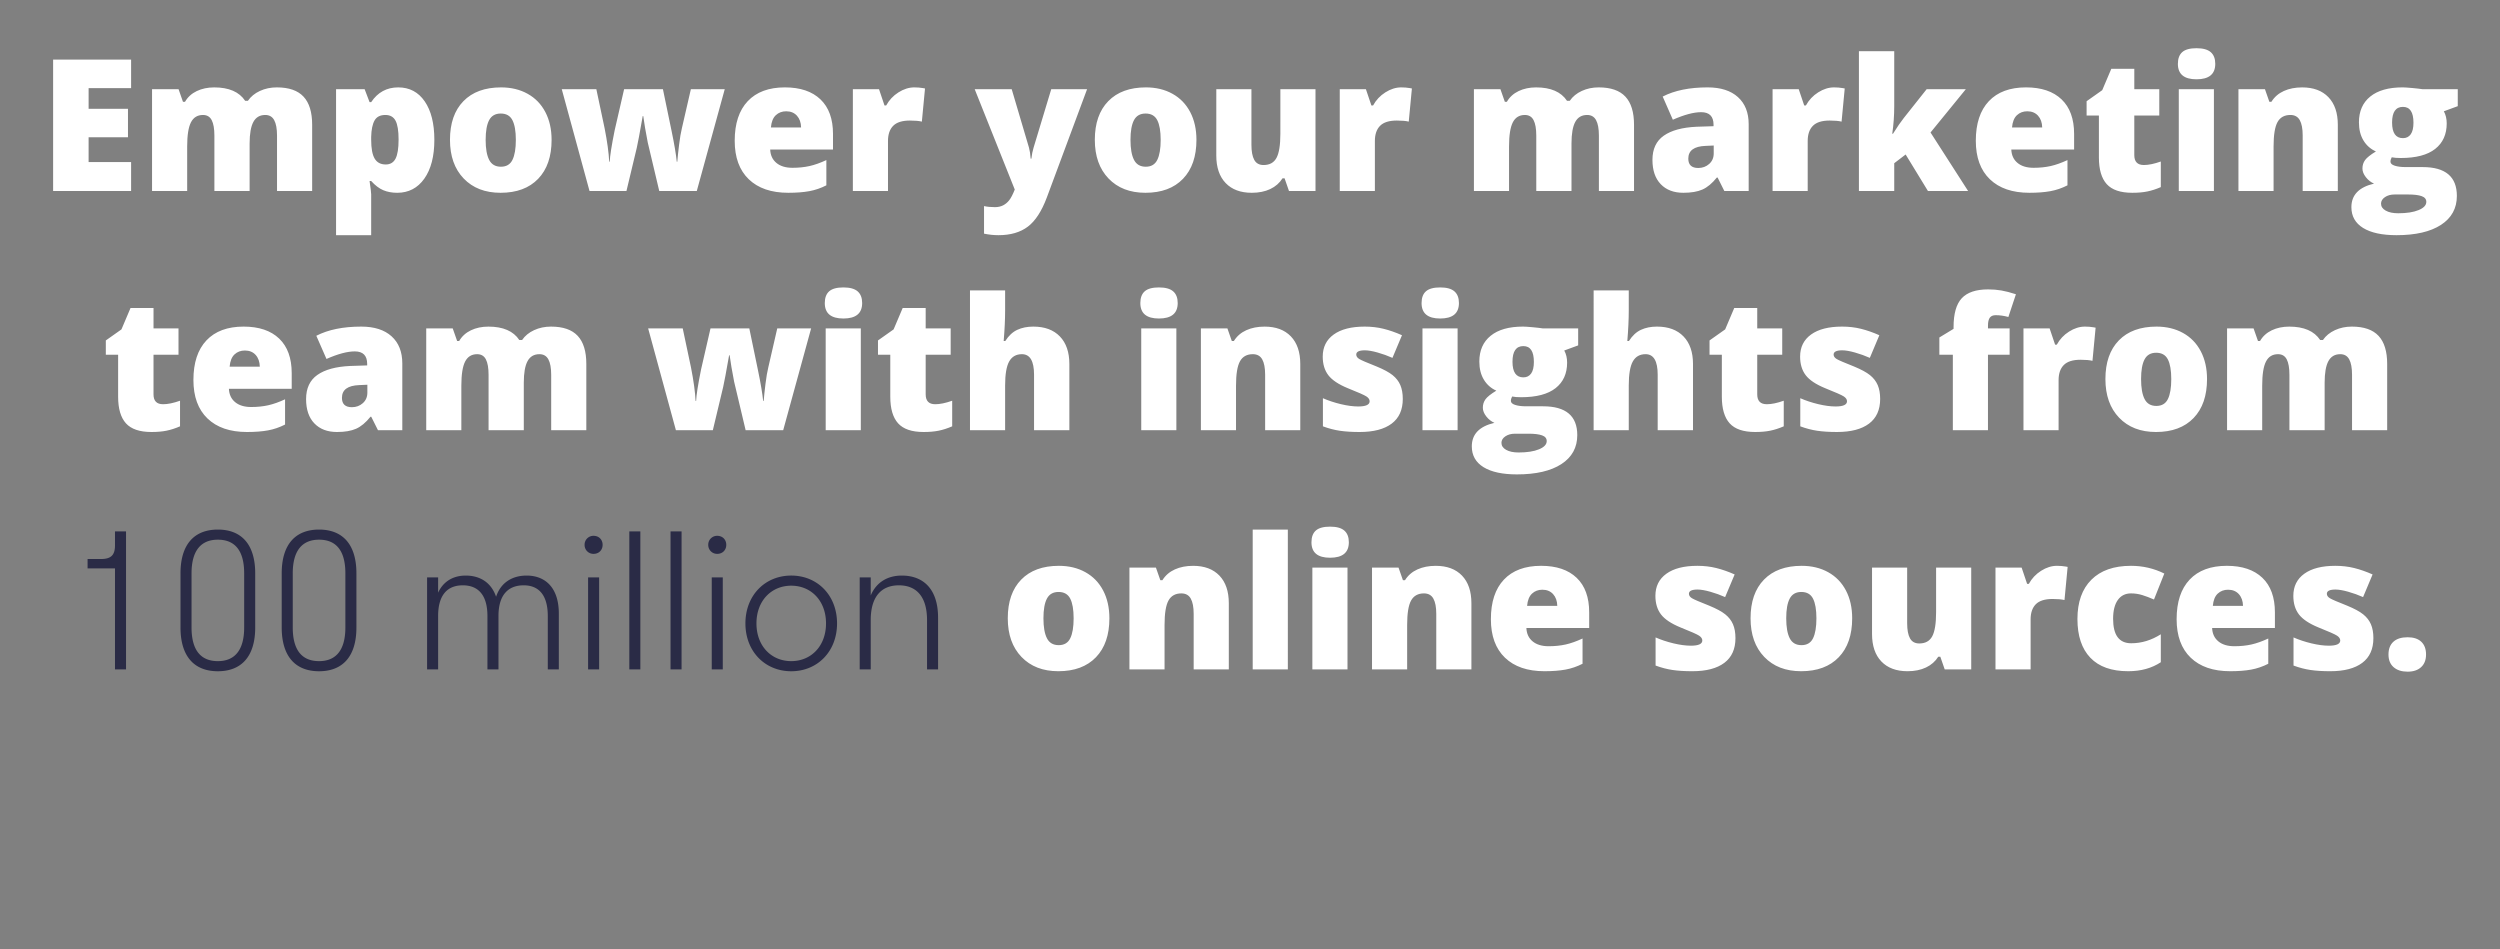
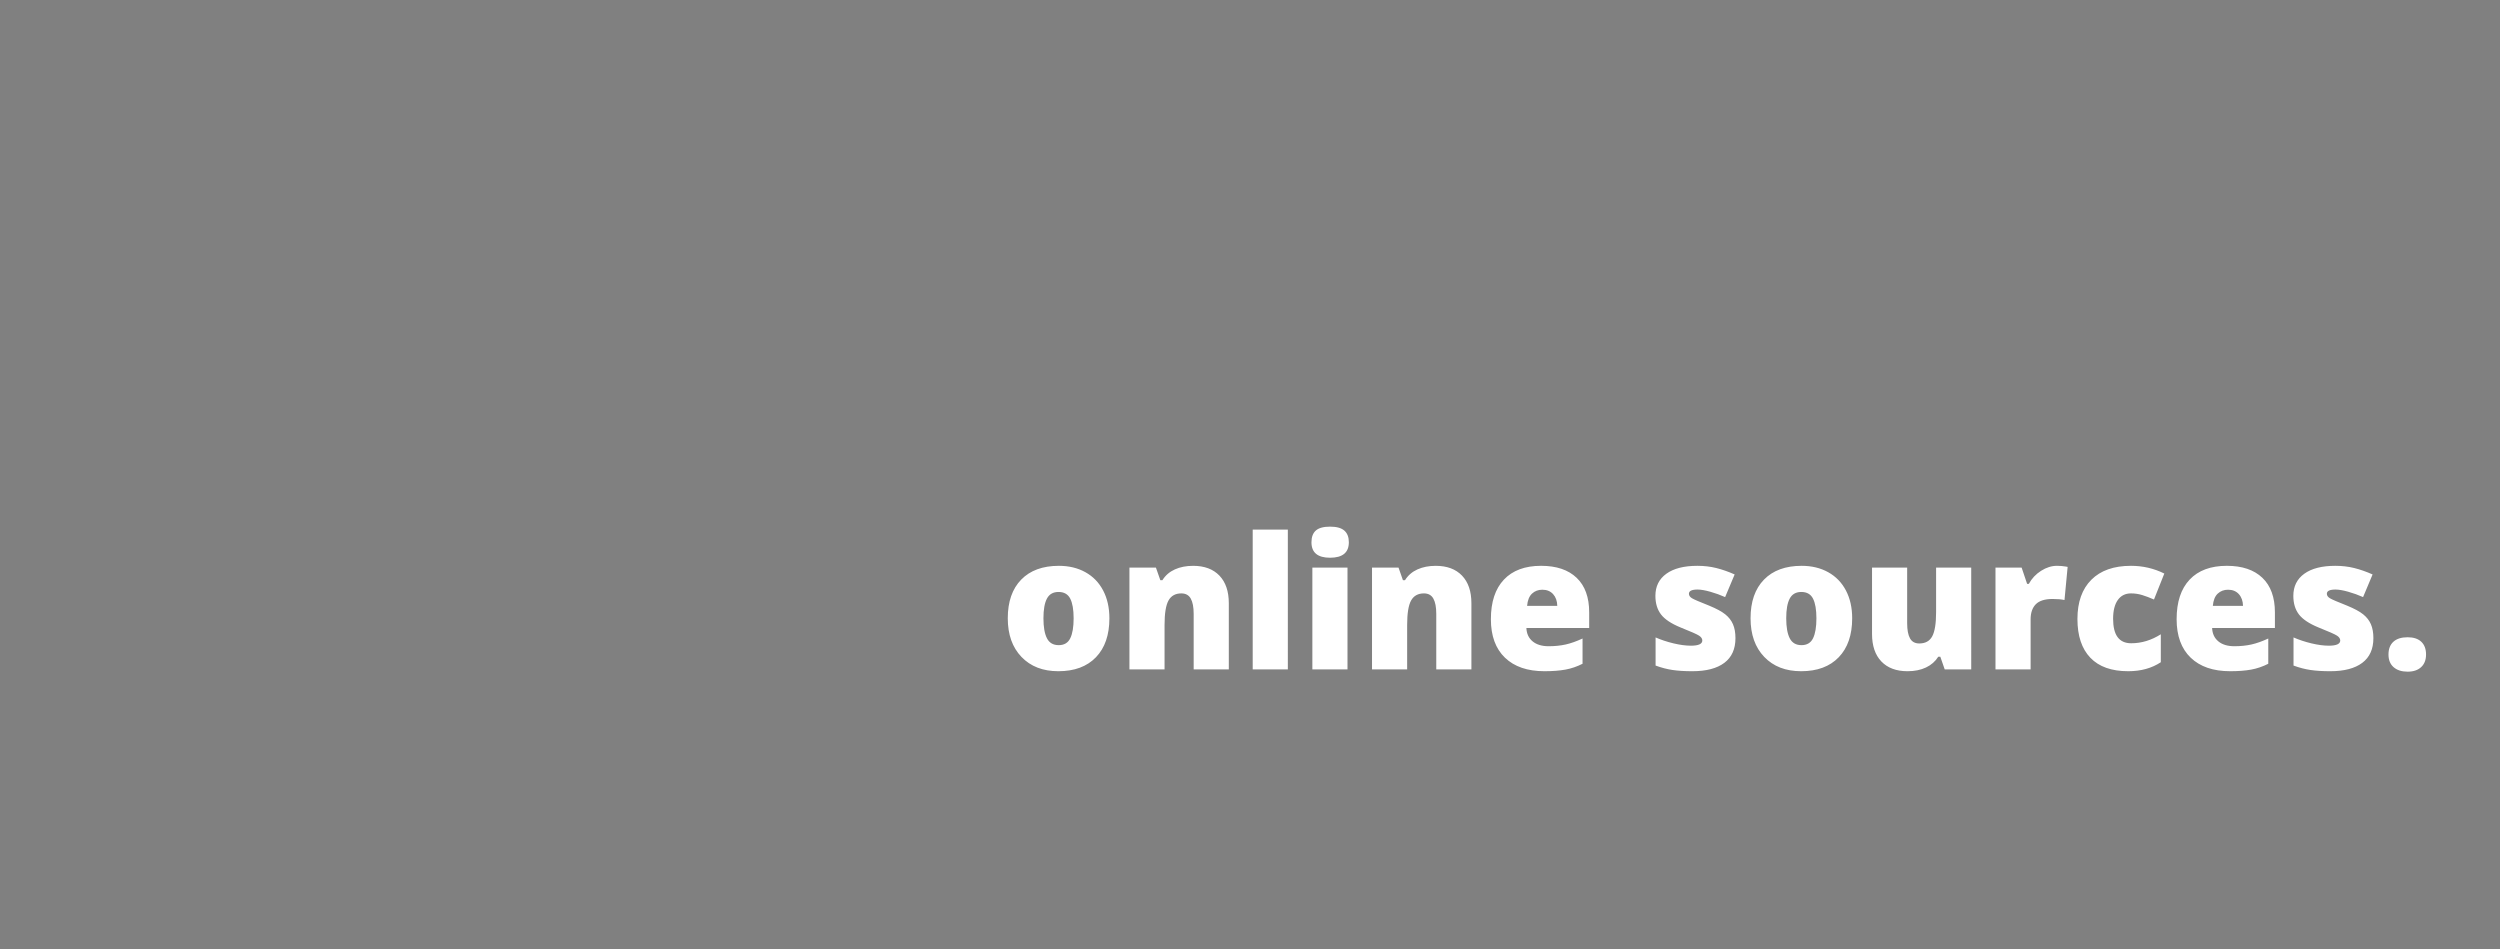
<svg xmlns="http://www.w3.org/2000/svg" width="258.136" height="98" viewBox="0 0 258.136 98">
  <rect x="0" y="0" width="258.136" height="98" fill="#808080" stroke="none" />
-   <path d="M13.537 16.733v2.987H5.485V6.157h8.052v2.94H9.15v2.134h4.064v2.941H9.149v2.56h4.388zm18.694 2.987h-3.627v-5.715q0-1.067-.293-1.6-.292-.534-.923-.534-.835 0-1.224.715-.39.714-.39 2.236v4.898h-3.637v-5.715q0-1.067-.278-1.6-.278-.534-.9-.534-.853 0-1.243.761-.39.76-.39 2.486v4.602H15.7V9.209h2.737l.454 1.299h.214q.417-.724 1.21-1.104.794-.38 1.805-.38 2.273 0 3.191 1.382h.288q.445-.65 1.238-1.016.794-.367 1.75-.367 1.864 0 2.754.956.891.955.891 2.904v6.837zm8.776.186q-.797 0-1.428-.265-.631-.264-1.253-.95h-.167q.167 1.103.167 1.372v4.221H34.7V9.21h2.95l.51 1.336h.167q1.012-1.522 2.793-1.522 1.744 0 2.737 1.447.992 1.448.992 3.971 0 2.542-1.034 4.003-1.035 1.462-2.807 1.462zm-1.215-8.035q-.798 0-1.118.57-.32.571-.348 1.694v.288q0 1.354.362 1.957t1.141.603q.696 0 1.011-.598.316-.599.316-1.98 0-1.355-.316-1.945-.315-.589-1.048-.589zm17.163 2.57q0 2.58-1.387 4.022-1.387 1.443-3.882 1.443-2.394 0-3.809-1.476-1.414-1.475-1.414-3.989 0-2.57 1.386-3.994 1.387-1.424 3.892-1.424 1.55 0 2.737.659 1.188.659 1.832 1.888.645 1.23.645 2.871zm-6.81 0q0 1.355.362 2.064.362.71 1.216.71.844 0 1.192-.71t.348-2.064q0-1.345-.353-2.032-.352-.686-1.206-.686-.835 0-1.197.682-.361.682-.361 2.036zm21.802 5.279H68.07l-1.187-5.01-.278-1.512-.186-1.215h-.056q-.454 2.597-.612 3.275l-1.067 4.462H60.87L58.004 9.209h3.571l.854 4.035q.408 2.079.473 3.452h.056q.027-.854.51-3.247l.974-4.24h4.008l.89 4.295q.427 2.05.539 3.192h.055q.056-.705.186-1.758t.287-1.694l.928-4.035h3.498L71.947 19.72zm9.445.186q-2.626 0-4.078-1.397-1.452-1.396-1.452-3.975 0-2.663 1.346-4.087 1.345-1.424 3.84-1.424 2.375 0 3.67 1.239 1.294 1.238 1.294 3.567v1.614h-6.485q.037.881.645 1.382.607.501 1.656.501.955 0 1.758-.18.802-.181 1.74-.617v2.607q-.854.436-1.763.603-.91.167-2.171.167zm-.214-8.415q-.64 0-1.071.404-.432.403-.506 1.266h3.117q-.018-.76-.431-1.215-.413-.455-1.109-.455zm13.23-2.468q.473 0 .9.074l.204.038-.325 3.423q-.445-.111-1.234-.111-1.187 0-1.725.542-.538.543-.538 1.564v5.167h-3.628V9.209h2.7l.566 1.679h.176q.455-.835 1.266-1.35.812-.515 1.638-.515zm10.372 10.549l-4.138-10.363h3.822l1.782 6.03q.13.473.176 1.141h.074q.074-.64.223-1.122l1.828-6.05h3.701l-4.156 11.18q-.798 2.134-1.962 3.015-1.165.881-3.039.881-.723 0-1.484-.157v-2.848q.492.11 1.123.11.482 0 .844-.185t.63-.524q.27-.338.576-1.108zm18.759-5.13q0 2.578-1.387 4.02-1.387 1.444-3.883 1.444-2.393 0-3.808-1.476-1.415-1.475-1.415-3.989 0-2.57 1.387-3.994 1.387-1.424 3.892-1.424 1.55 0 2.737.659t1.832 1.888q.645 1.23.645 2.871zm-6.81 0q0 1.354.362 2.063.362.71 1.215.71.845 0 1.192-.71.348-.71.348-2.064 0-1.345-.352-2.032-.353-.686-1.206-.686-.835 0-1.197.682-.362.682-.362 2.036zm19.102 5.278h-2.737l-.454-1.308h-.214q-.454.724-1.266 1.109t-1.906.385q-1.735 0-2.7-1.007-.965-1.007-.965-2.844V9.21h3.627v5.742q0 1.03.293 1.559.292.529.96.529.937 0 1.336-.738.399-.737.399-2.49V9.208h3.627V19.72zm8.85-10.697q.474 0 .9.074l.205.038-.325 3.423q-.445-.111-1.234-.111-1.187 0-1.725.542-.538.543-.538 1.564v5.167h-3.628V9.209h2.7l.566 1.679h.176q.455-.835 1.266-1.35.812-.515 1.638-.515zM168.72 19.72h-3.627v-5.715q0-1.067-.292-1.6-.293-.534-.923-.534-.835 0-1.225.715-.39.714-.39 2.236v4.898h-3.636v-5.715q0-1.067-.279-1.6-.278-.534-.9-.534-.853 0-1.243.761-.39.76-.39 2.486v4.602h-3.627V9.209h2.737l.455 1.299h.213q.417-.724 1.21-1.104.794-.38 1.805-.38 2.273 0 3.191 1.382h.288q.445-.65 1.239-1.016.793-.367 1.748-.367 1.865 0 2.756.956.89.955.89 2.904v6.837zm11.838 0h-2.514l-.696-1.392h-.074q-.733.91-1.494 1.244-.76.334-1.966.334-1.485 0-2.338-.891-.854-.89-.854-2.505 0-1.68 1.17-2.5 1.168-.821 3.385-.923l1.754-.056v-.148q0-1.3-1.28-1.3-1.15 0-2.923.78L171.68 9.97q1.837-.947 4.639-.947 2.022 0 3.13 1.002 1.11 1.002 1.11 2.802v6.893zm-5.204-2.375q.658 0 1.127-.417.468-.418.468-1.086v-.816l-.835.037q-1.79.065-1.79 1.317 0 .965 1.03.965zm14.018-8.322q.473 0 .9.074l.204.038-.325 3.423q-.445-.111-1.234-.111-1.187 0-1.725.542-.539.543-.539 1.564v5.167h-3.627V9.209h2.7l.566 1.679h.176q.455-.835 1.266-1.35.812-.515 1.638-.515zm6.011 4.787h.075q.658-1.048 1.122-1.632l2.357-2.97h4.045l-3.646 4.472 3.878 6.04h-4.147l-2.301-3.767-1.178.9v2.867h-3.646V5.284h3.646v5.678q0 1.457-.205 2.848zm14.158 6.096q-2.626 0-4.078-1.397-1.452-1.396-1.452-3.975 0-2.663 1.346-4.087 1.345-1.424 3.84-1.424 2.375 0 3.67 1.239 1.294 1.238 1.294 3.567v1.614h-6.485q.037.881.645 1.382.607.501 1.656.501.955 0 1.758-.18.802-.181 1.74-.617v2.607q-.854.436-1.763.603-.91.167-2.171.167zm-.214-8.415q-.64 0-1.071.404-.432.403-.506 1.266h3.117q-.018-.76-.431-1.215-.413-.455-1.109-.455zm12.033 5.548q.733 0 1.753-.362v2.644q-.732.316-1.396.45-.663.135-1.554.135-1.827 0-2.635-.896-.807-.895-.807-2.75v-4.333h-1.27v-1.475l1.614-1.141.937-2.208h2.375v2.106h2.579v2.718h-2.58v4.091q0 1.02.984 1.02zm7.236-7.83V19.72h-3.627V9.209h3.627zm-3.72-2.616q0-.817.455-1.216.454-.399 1.466-.399 1.01 0 1.475.409.464.408.464 1.206 0 1.595-1.94 1.595-1.92 0-1.92-1.595zM241.39 19.72h-3.628v-5.733q0-1.049-.301-1.582-.302-.534-.97-.534-.918 0-1.326.733-.408.733-.408 2.514v4.602h-3.628V9.209h2.737l.454 1.299h.214q.464-.743 1.285-1.114.82-.37 1.888-.37 1.744 0 2.713 1.01.97 1.012.97 2.849v6.837zm8.72-10.511h3.665v1.753l-1.438.529q.297.538.297 1.252 0 1.698-1.192 2.635-1.192.937-3.558.937-.585 0-.928-.074-.13.241-.13.455 0 .269.436.412.436.144 1.141.144h1.745q3.534 0 3.534 2.978 0 1.92-1.637 2.988-1.638 1.066-4.597 1.066-2.236 0-3.447-.746-1.21-.747-1.21-2.148 0-1.883 2.338-2.43-.483-.205-.84-.66-.357-.454-.357-.9 0-.491.269-.867t1.122-.895q-.816-.362-1.285-1.132-.468-.77-.468-1.874 0-1.716 1.169-2.662 1.169-.947 3.34-.947.287 0 .992.065.706.065 1.04.12zm-4.258 11.82q0 .444.483.718.482.274 1.29.274 1.317 0 2.11-.33.793-.329.793-.848 0-.418-.482-.59-.483-.171-1.383-.171h-1.42q-.584 0-.987.273-.404.274-.404.673zm1.141-8.378q0 1.614 1.123 1.614.52 0 .802-.399.283-.399.283-1.197 0-1.633-1.085-1.633-1.123 0-1.123 1.615zM16.835 41.739q.733 0 1.754-.362v2.644q-.733.316-1.396.45-.664.135-1.554.135-1.828 0-2.635-.896-.807-.895-.807-2.75v-4.333h-1.271v-1.475l1.614-1.141.937-2.208h2.375v2.106h2.579v2.718h-2.58v4.091q0 1.02.984 1.02zm8.665 2.867q-2.625 0-4.077-1.397-1.452-1.396-1.452-3.975 0-2.663 1.345-4.087 1.346-1.424 3.841-1.424 2.375 0 3.67 1.239 1.293 1.238 1.293 3.567v1.614h-6.484q.037.881.644 1.382.608.501 1.656.501.956 0 1.758-.18.803-.181 1.74-.617v2.607q-.854.436-1.763.603-.909.167-2.17.167zm-.213-8.415q-.64 0-1.072.404-.43.403-.505 1.266h3.117q-.019-.76-.431-1.215-.413-.455-1.109-.455zm16.254 8.229h-2.514l-.696-1.392h-.074q-.733.91-1.494 1.244-.76.334-1.967.334-1.484 0-2.338-.891-.853-.89-.853-2.505 0-1.68 1.169-2.5 1.169-.821 3.386-.923l1.753-.056v-.148q0-1.3-1.28-1.3-1.15 0-2.922.78l-1.049-2.393q1.837-.947 4.64-.947 2.022 0 3.13 1.002 1.109 1.002 1.109 2.802v6.893zm-5.205-2.375q.659 0 1.128-.417.468-.418.468-1.086v-.816l-.835.037q-1.79.065-1.79 1.317 0 .965 1.03.965zm24.205 2.375h-3.628v-5.715q0-1.067-.292-1.6-.292-.534-.923-.534-.835 0-1.224.715-.39.714-.39 2.236v4.898h-3.637v-5.715q0-1.067-.278-1.6-.278-.534-.9-.534-.854 0-1.243.761-.39.76-.39 2.486v4.602H44.01V33.909h2.736l.455 1.299h.213q.418-.724 1.211-1.104.793-.38 1.805-.38 2.273 0 3.191 1.382h.288q.445-.65 1.238-1.016.793-.367 1.749-.367 1.865 0 2.755.956.89.955.89 2.904v6.837zm20.327 0H76.99l-1.188-5.01-.278-1.512-.186-1.215h-.055q-.455 2.597-.613 3.275l-1.067 4.462H69.79l-2.866-10.511h3.571l.854 4.035q.408 2.079.473 3.452h.056q.028-.854.51-3.247l.974-4.24h4.008l.89 4.295q.427 2.05.539 3.192h.055q.056-.705.186-1.758t.288-1.694l.927-4.035h3.498L80.868 44.42zm8.015-10.511V44.42h-3.627V33.909h3.627zm-3.72-2.616q0-.817.455-1.216.454-.399 1.465-.399 1.012 0 1.475.409.464.408.464 1.206 0 1.595-1.939 1.595-1.92 0-1.92-1.595zm11.402 10.446q.733 0 1.753-.362v2.644q-.733.316-1.396.45-.663.135-1.554.135-1.828 0-2.635-.896-.807-.895-.807-2.75v-4.333h-1.27v-1.475l1.613-1.141.937-2.208h2.375v2.106h2.58v2.718h-2.58v4.091q0 1.02.984 1.02zm13.85 2.681h-3.645v-5.733q0-2.116-1.253-2.116-.89 0-1.312.747-.422.747-.422 2.482v4.62h-3.628V29.984h3.628v2.05q0 1.392-.149 3.174h.167q.52-.817 1.234-1.15.714-.335 1.66-.335 1.763 0 2.742 1.016.979 1.016.979 2.844v6.837zm11.05-10.511V44.42h-3.627V33.909h3.627zm-3.72-2.616q0-.817.455-1.216.454-.399 1.465-.399 1.012 0 1.476.409.463.408.463 1.206 0 1.595-1.939 1.595-1.92 0-1.92-1.595zm16.514 13.127h-3.628v-5.733q0-1.049-.301-1.582-.302-.534-.97-.534-.918 0-1.326.733-.409.733-.409 2.514v4.602h-3.627V33.909h2.737l.454 1.299h.214q.464-.743 1.285-1.114.82-.37 1.888-.37 1.744 0 2.713 1.01.97 1.012.97 2.849v6.837zm10.585-3.229q0 1.689-1.15 2.552t-3.303.863q-1.169 0-2.032-.126-.863-.125-1.762-.459v-2.904q.844.371 1.85.613 1.007.24 1.796.24 1.178 0 1.178-.537 0-.279-.33-.497-.329-.218-1.915-.849-1.448-.593-2.023-1.35-.575-.755-.575-1.915 0-1.466 1.132-2.282 1.132-.817 3.2-.817 1.04 0 1.953.228.914.227 1.898.663l-.984 2.338q-.723-.325-1.53-.552-.808-.228-1.318-.228-.89 0-.89.436 0 .27.31.46.311.19 1.795.774 1.104.455 1.647.891.543.436.798 1.025.255.59.255 1.433zm5.66-7.282V44.42h-3.628V33.909h3.627zm-3.72-2.616q0-.817.454-1.216t1.465-.399q1.012 0 1.476.409.463.408.463 1.206 0 1.595-1.939 1.595-1.92 0-1.92-1.595zm12.505 2.616h3.664v1.753l-1.437.529q.296.538.296 1.252 0 1.698-1.192 2.635-1.192.937-3.558.937-.584 0-.927-.074-.13.241-.13.455 0 .269.436.412.436.144 1.14.144h1.745q3.535 0 3.535 2.978 0 1.92-1.638 2.988-1.637 1.066-4.597 1.066-2.235 0-3.446-.746-1.21-.747-1.21-2.148 0-1.883 2.337-2.43-.482-.205-.84-.66-.357-.454-.357-.9 0-.491.27-.867.268-.375 1.122-.895-.817-.362-1.285-1.132-.469-.77-.469-1.874 0-1.716 1.17-2.662 1.168-.947 3.34-.947.287 0 .992.065.705.065 1.039.12zm-4.258 11.82q0 .444.482.718.482.274 1.29.274 1.317 0 2.11-.33.793-.329.793-.848 0-.418-.482-.59-.482-.171-1.382-.171h-1.42q-.584 0-.988.273-.403.274-.403.673zm1.14-8.378q0 1.614 1.123 1.614.52 0 .803-.399.283-.399.283-1.197 0-1.633-1.086-1.633-1.122 0-1.122 1.615zm18.639 7.069h-3.646v-5.733q0-2.116-1.252-2.116-.891 0-1.313.747-.422.747-.422 2.482v4.62h-3.628V29.984h3.628v2.05q0 1.392-.149 3.174h.167q.52-.817 1.234-1.15.714-.335 1.66-.335 1.763 0 2.742 1.016.979 1.016.979 2.844v6.837zm7.617-2.681q.733 0 1.753-.362v2.644q-.733.316-1.396.45-.664.135-1.554.135-1.828 0-2.635-.896-.807-.895-.807-2.75v-4.333h-1.271v-1.475l1.614-1.141.937-2.208h2.375v2.106h2.58v2.718h-2.58v4.091q0 1.02.984 1.02zm11.708-.548q0 1.689-1.15 2.552-1.151.863-3.303.863-1.17 0-2.032-.126-.863-.125-1.763-.459v-2.904q.844.371 1.85.613 1.008.24 1.796.24 1.178 0 1.178-.537 0-.279-.329-.497-.33-.218-1.916-.849-1.447-.593-2.022-1.35-.575-.755-.575-1.915 0-1.466 1.131-2.282 1.132-.817 3.201-.817 1.04 0 1.953.228.914.227 1.897.663l-.983 2.338q-.724-.325-1.531-.552-.807-.228-1.317-.228-.891 0-.891.436 0 .27.31.46.312.19 1.796.774 1.104.455 1.647.891.542.436.798 1.025.255.59.255 1.433zm13.368-7.282v2.718h-2.236v7.793h-3.627v-7.793h-1.392v-1.781l1.466-.89v-.177q0-2.078.85-2.987.848-.91 2.722-.91.724 0 1.368.112.645.111 1.499.39l-.78 2.347q-.668-.186-1.308-.186-.417 0-.607.255t-.19.83v.279h2.235zm7.775-.186q.473 0 .9.074l.204.038-.325 3.423q-.445-.111-1.234-.111-1.187 0-1.725.542-.539.543-.539 1.564v5.167h-3.627V33.909h2.7l.566 1.679h.176q.454-.835 1.266-1.35.812-.515 1.638-.515zm12.608 5.418q0 2.58-1.387 4.022-1.387 1.443-3.883 1.443-2.393 0-3.808-1.476-1.415-1.475-1.415-3.989 0-2.57 1.387-3.994 1.387-1.424 3.892-1.424 1.55 0 2.737.659t1.832 1.888q.645 1.23.645 2.871zm-6.81 0q0 1.355.362 2.064.362.71 1.215.71.844 0 1.192-.71t.348-2.064q0-1.345-.352-2.032-.353-.686-1.206-.686-.835 0-1.197.682-.362.682-.362 2.036zm25.41 5.279h-3.627v-5.715q0-1.067-.292-1.6-.292-.534-.923-.534-.835 0-1.225.715-.39.714-.39 2.236v4.898h-3.636v-5.715q0-1.067-.278-1.6-.279-.534-.9-.534-.854 0-1.243.761-.39.76-.39 2.486v4.602h-3.628V33.909h2.737l.455 1.299h.213q.418-.724 1.211-1.104.793-.38 1.804-.38 2.273 0 3.192 1.382h.287q.446-.65 1.239-1.016.793-.367 1.749-.367 1.864 0 2.755.956.89.955.89 2.904v6.837z" fill="#fff" />
-   <path d="M11.874 56.314c0 1.007-.418 1.406-1.444 1.406H9.043v.969h2.83V69.12h1.14V54.87h-1.14zm10.62 12.996c2.414 0 3.858-1.501 3.858-4.522v-5.586c0-3.021-1.444-4.522-3.857-4.522-2.413 0-3.857 1.501-3.857 4.522v5.586c0 3.021 1.444 4.522 3.857 4.522zm0-1.045c-1.71 0-2.716-1.064-2.716-3.477v-5.586c0-2.413 1.026-3.477 2.717-3.477 1.71 0 2.717 1.064 2.717 3.477v5.586c0 2.413-1.026 3.477-2.717 3.477zm10.45 1.045c2.414 0 3.858-1.501 3.858-4.522v-5.586c0-3.021-1.444-4.522-3.857-4.522-2.413 0-3.857 1.501-3.857 4.522v5.586c0 3.021 1.444 4.522 3.857 4.522zm0-1.045c-1.71 0-2.716-1.064-2.716-3.477v-5.586c0-2.413 1.026-3.477 2.717-3.477 1.71 0 2.717 1.064 2.717 3.477v5.586c0 2.413-1.026 3.477-2.717 3.477zm12.294-4.655c0-2.166.95-3.173 2.546-3.173 1.596 0 2.546 1.007 2.546 3.173v5.51h1.14v-5.51c0-2.166.988-3.173 2.603-3.173 1.558 0 2.489 1.007 2.489 3.173v5.51h1.14v-5.757c0-2.736-1.444-3.933-3.325-3.933-1.463 0-2.66.703-3.154 2.185-.513-1.501-1.691-2.185-3.135-2.185-1.254 0-2.3.57-2.85 1.767V59.62h-1.14v9.5h1.14zm16.055-6.422c.55 0 .93-.399.93-.931s-.38-.931-.93-.931a.91.91 0 00-.931.931.91.91 0 00.93.931zm.57 11.932v-9.5h-1.14v9.5zm4.256 0V54.87h-1.14v14.25zm4.256 0V54.87h-1.14v14.25zm3.686-11.932c.55 0 .93-.399.93-.931s-.38-.931-.93-.931a.91.91 0 00-.931.931.91.91 0 00.93.931zm.57 11.932v-9.5h-1.14v9.5zm7.068.19c2.698 0 4.73-2.033 4.73-4.94 0-2.907-2.032-4.94-4.73-4.94-2.698 0-4.731 2.033-4.731 4.94 0 2.907 2.033 4.94 4.73 4.94zm0-1.045c-2.052 0-3.591-1.558-3.591-3.895 0-2.337 1.539-3.895 3.59-3.895 2.053 0 3.592 1.558 3.592 3.895 0 2.337-1.54 3.895-3.591 3.895zm8.208-4.237c0-2.451 1.12-3.591 2.907-3.591 1.786 0 2.907 1.14 2.907 3.591v5.092h1.14v-5.339c0-3.04-1.596-4.351-3.743-4.351-1.444 0-2.622.665-3.211 2.052V59.62h-1.14v9.5h1.14z" fill="#2a2b46" />
  <path d="M114.55 63.841q0 2.58-1.387 4.022-1.387 1.443-3.883 1.443-2.393 0-3.808-1.476-1.415-1.475-1.415-3.989 0-2.57 1.387-3.994 1.387-1.424 3.892-1.424 1.55 0 2.737.659t1.832 1.888q.645 1.23.645 2.871zm-6.81 0q0 1.355.362 2.064.362.71 1.215.71.845 0 1.192-.71.348-.71.348-2.064 0-1.345-.352-2.032-.353-.686-1.206-.686-.835 0-1.197.682-.362.682-.362 2.036zm19.14 5.279h-3.628v-5.733q0-1.049-.302-1.582-.301-.534-.97-.534-.918 0-1.326.733-.408.733-.408 2.514v4.602h-3.627V58.609h2.736l.455 1.299h.213q.464-.743 1.285-1.114.821-.37 1.888-.37 1.744 0 2.714 1.01.97 1.012.97 2.849v6.837zm6.095-14.436V69.12h-3.628V54.684h3.628zm6.16 3.925V69.12h-3.628V58.609h3.628zm-3.72-2.616q0-.817.454-1.216.455-.399 1.466-.399t1.475.409q.464.408.464 1.206 0 1.595-1.94 1.595-1.92 0-1.92-1.595zm16.513 13.127h-3.627v-5.733q0-1.049-.302-1.582-.301-.534-.97-.534-.918 0-1.326.733-.408.733-.408 2.514v4.602h-3.628V58.609h2.737l.455 1.299h.213q.464-.743 1.285-1.114.821-.37 1.888-.37 1.744 0 2.714 1.01.97 1.012.97 2.849v6.837zm7.543.186q-2.626 0-4.078-1.397-1.452-1.396-1.452-3.975 0-2.663 1.346-4.087 1.345-1.424 3.84-1.424 2.375 0 3.67 1.239 1.294 1.238 1.294 3.567v1.614h-6.485q.037.881.645 1.382.607.501 1.656.501.955 0 1.758-.18.802-.181 1.74-.617v2.607q-.854.436-1.763.603-.91.167-2.171.167zm-.214-8.415q-.64 0-1.071.404-.432.403-.506 1.266h3.117q-.018-.76-.431-1.215-.413-.455-1.109-.455zm19.937 5q0 1.689-1.15 2.552t-3.303.863q-1.169 0-2.032-.126-.862-.125-1.762-.459v-2.904q.844.371 1.85.613 1.007.24 1.796.24 1.178 0 1.178-.537 0-.279-.33-.497-.329-.218-1.915-.849-1.447-.593-2.023-1.35-.575-.755-.575-1.915 0-1.466 1.132-2.282 1.132-.817 3.2-.817 1.04 0 1.954.228.913.227 1.897.663l-.984 2.338q-.723-.325-1.53-.552-.808-.228-1.318-.228-.89 0-.89.436 0 .27.31.46.311.19 1.796.774 1.104.455 1.646.891.543.436.798 1.025.255.59.255 1.433zm12.052-2.05q0 2.58-1.387 4.022-1.387 1.443-3.883 1.443-2.394 0-3.808-1.476-1.415-1.475-1.415-3.989 0-2.57 1.387-3.994 1.387-1.424 3.892-1.424 1.549 0 2.736.659 1.188.659 1.833 1.888.645 1.23.645 2.871zm-6.81 0q0 1.355.362 2.064.362.71 1.215.71.844 0 1.192-.71t.348-2.064q0-1.345-.352-2.032-.353-.686-1.206-.686-.835 0-1.197.682-.362.682-.362 2.036zm19.102 5.279h-2.737l-.454-1.308h-.214q-.454.724-1.266 1.109t-1.907.385q-1.734 0-2.7-1.007-.964-1.007-.964-2.844V58.61h3.627v5.742q0 1.03.293 1.559.292.529.96.529.937 0 1.336-.738.399-.737.399-2.49v-4.602h3.627V69.12zm8.85-10.697q.474 0 .9.074l.205.038-.325 3.423q-.445-.111-1.234-.111-1.187 0-1.726.542-.538.543-.538 1.564v5.167h-3.627V58.609h2.7l.566 1.679h.176q.454-.835 1.266-1.35.812-.515 1.638-.515zm7.358 10.883q-2.58 0-3.91-1.392-1.332-1.392-1.332-3.999 0-2.616 1.438-4.054 1.438-1.438 4.091-1.438 1.828 0 3.442.798l-1.067 2.681q-.659-.287-1.215-.459-.557-.172-1.16-.172-.881 0-1.364.687-.482.686-.482 1.939 0 2.523 1.865 2.523 1.595 0 3.061-.927v2.885q-1.4.928-3.367.928zm10.53 0q-2.626 0-4.078-1.397-1.452-1.396-1.452-3.975 0-2.663 1.345-4.087t3.841-1.424q2.375 0 3.67 1.239 1.293 1.238 1.293 3.567v1.614h-6.484q.037.881.644 1.382.608.501 1.656.501.956 0 1.758-.18.803-.181 1.74-.617v2.607q-.854.436-1.763.603-.909.167-2.17.167zm-.214-8.415q-.64 0-1.072.404-.431.403-.505 1.266h3.117q-.019-.76-.431-1.215-.413-.455-1.11-.455zm15.001 5q0 1.689-1.15 2.552t-3.303.863q-1.169 0-2.031-.126-.863-.125-1.763-.459v-2.904q.844.371 1.85.613 1.007.24 1.796.24 1.178 0 1.178-.537 0-.279-.33-.497-.329-.218-1.915-.849-1.447-.593-2.023-1.35-.575-.755-.575-1.915 0-1.466 1.132-2.282 1.132-.817 3.2-.817 1.04 0 1.954.228.914.227 1.897.663l-.983 2.338q-.724-.325-1.531-.552-.807-.228-1.318-.228-.89 0-.89.436 0 .27.31.46.311.19 1.796.774 1.104.455 1.646.891.543.436.798 1.025.255.59.255 1.433zm1.559 1.689q0-.854.506-1.317.505-.464 1.47-.464.919 0 1.41.464.492.463.492 1.317 0 .835-.506 1.303-.505.469-1.396.469-.918 0-1.447-.464t-.529-1.308z" fill="#fff" />
</svg>